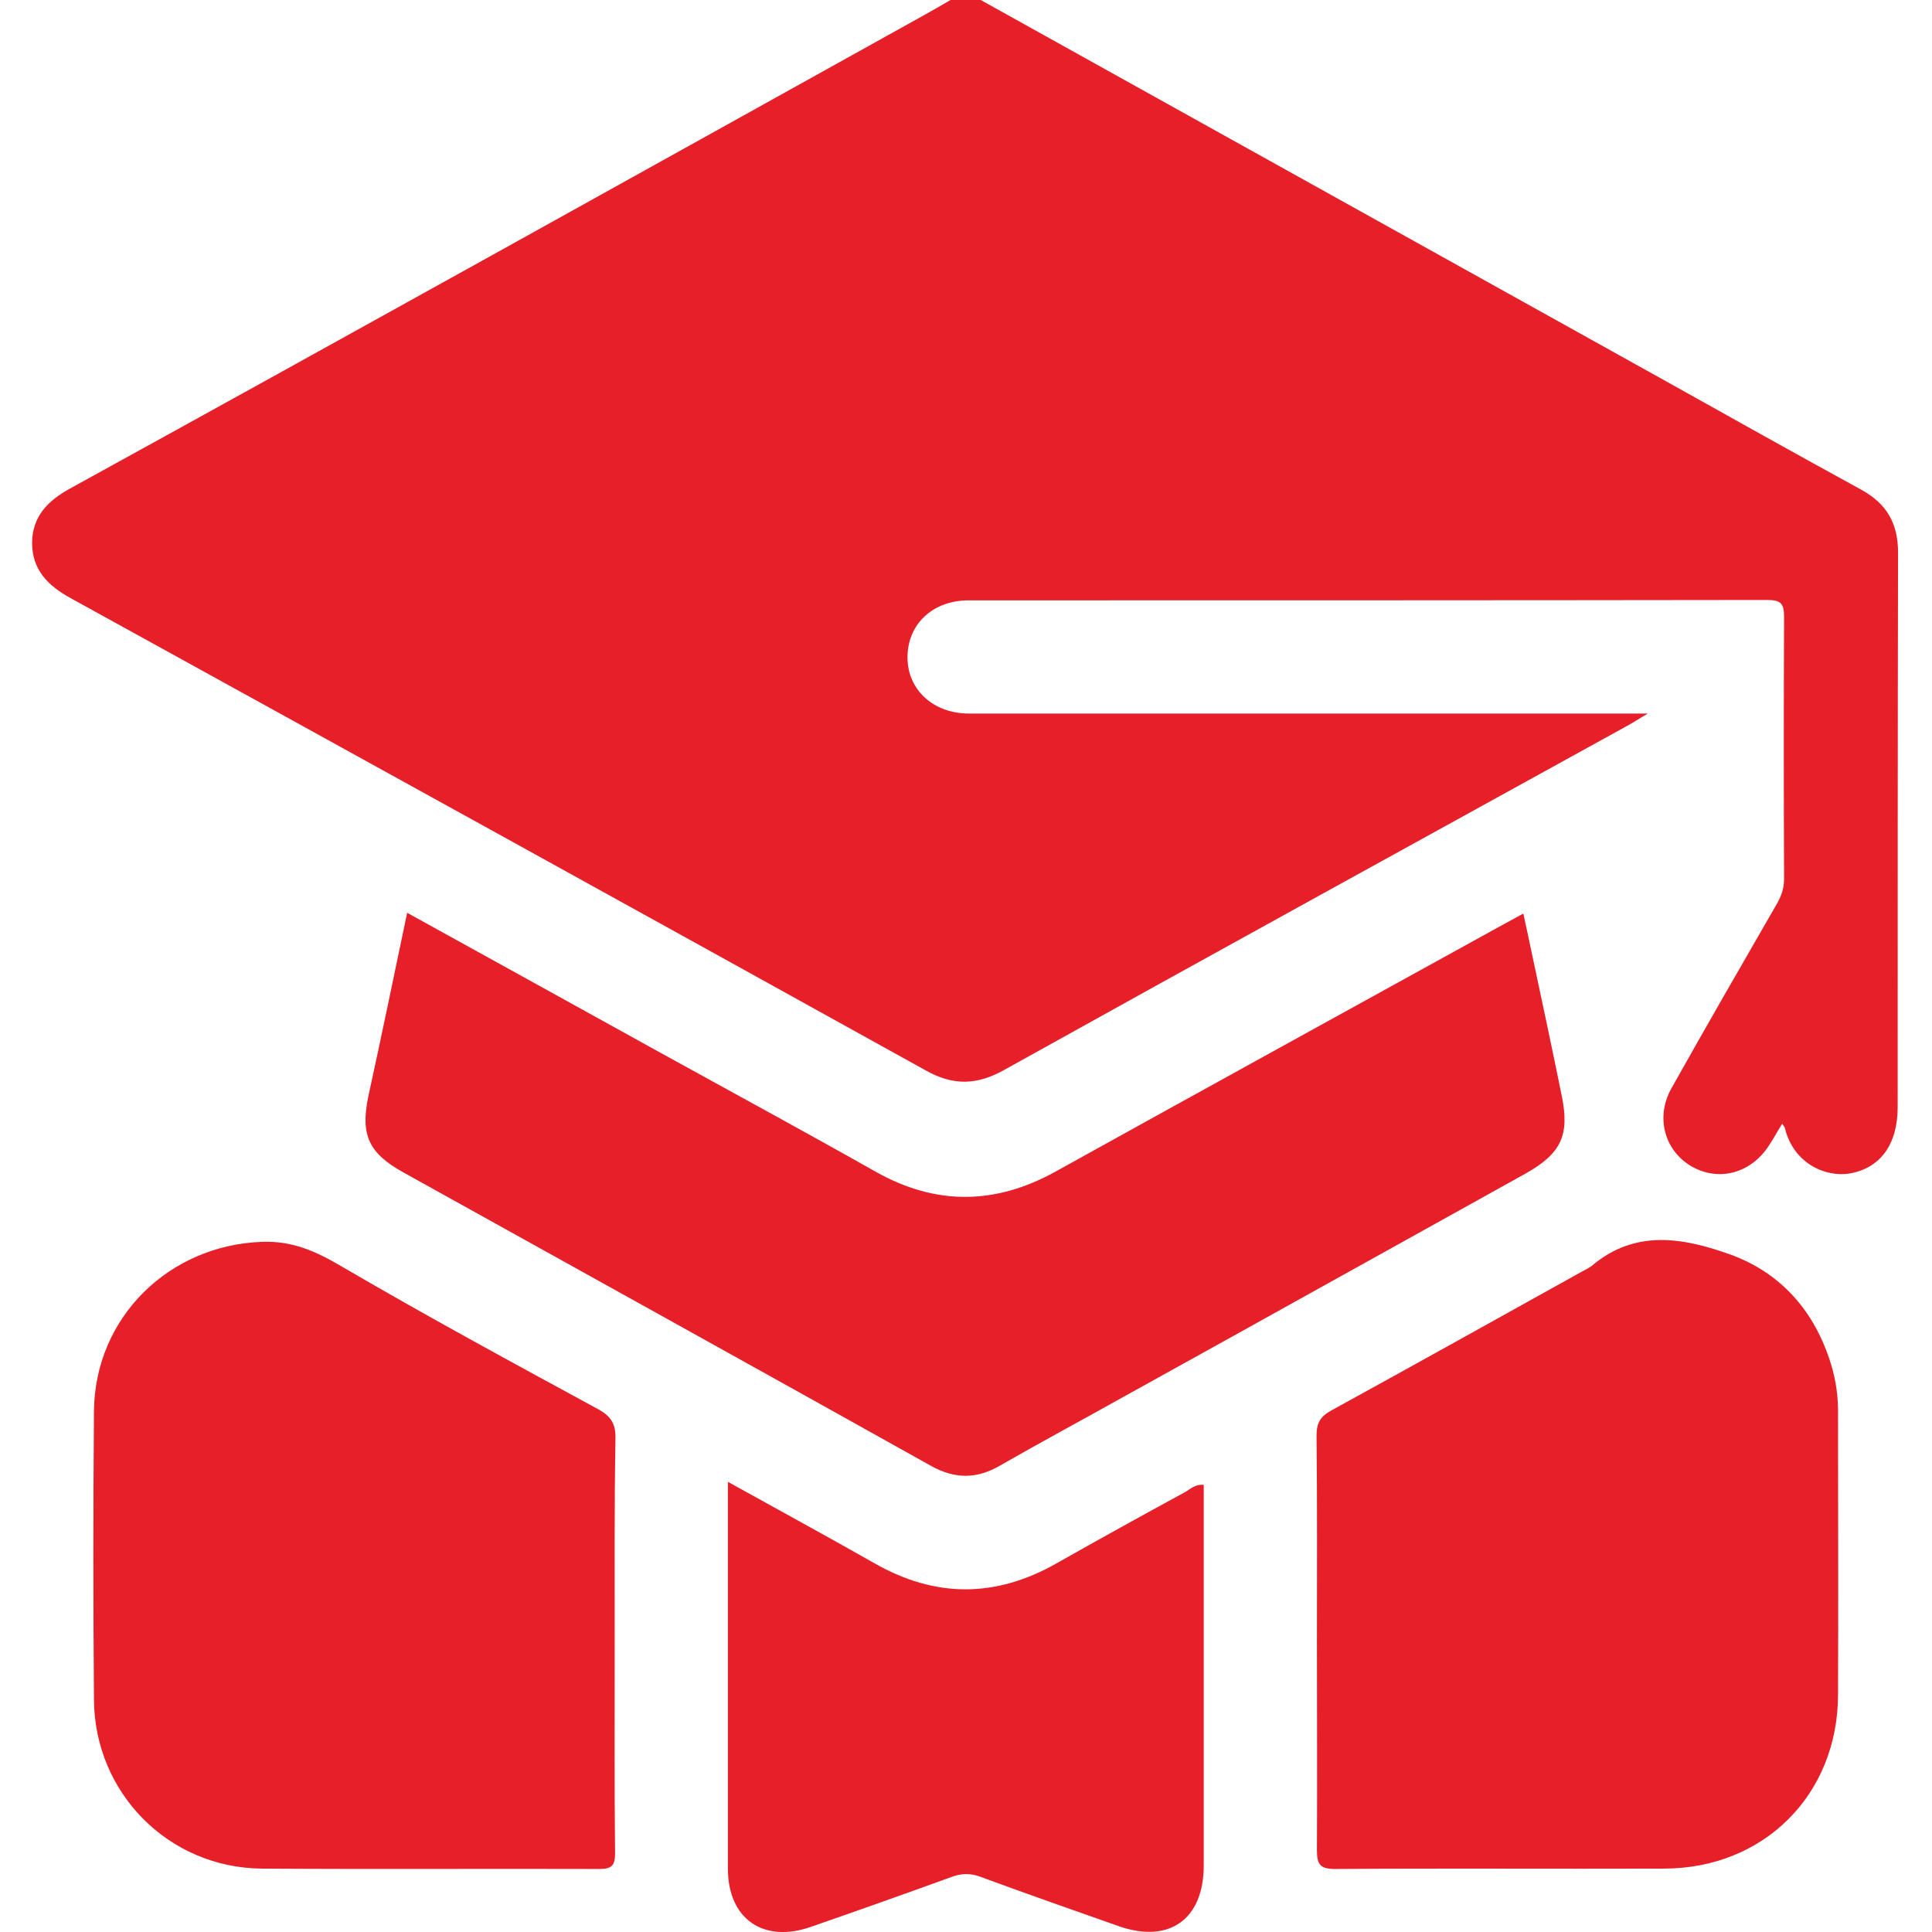
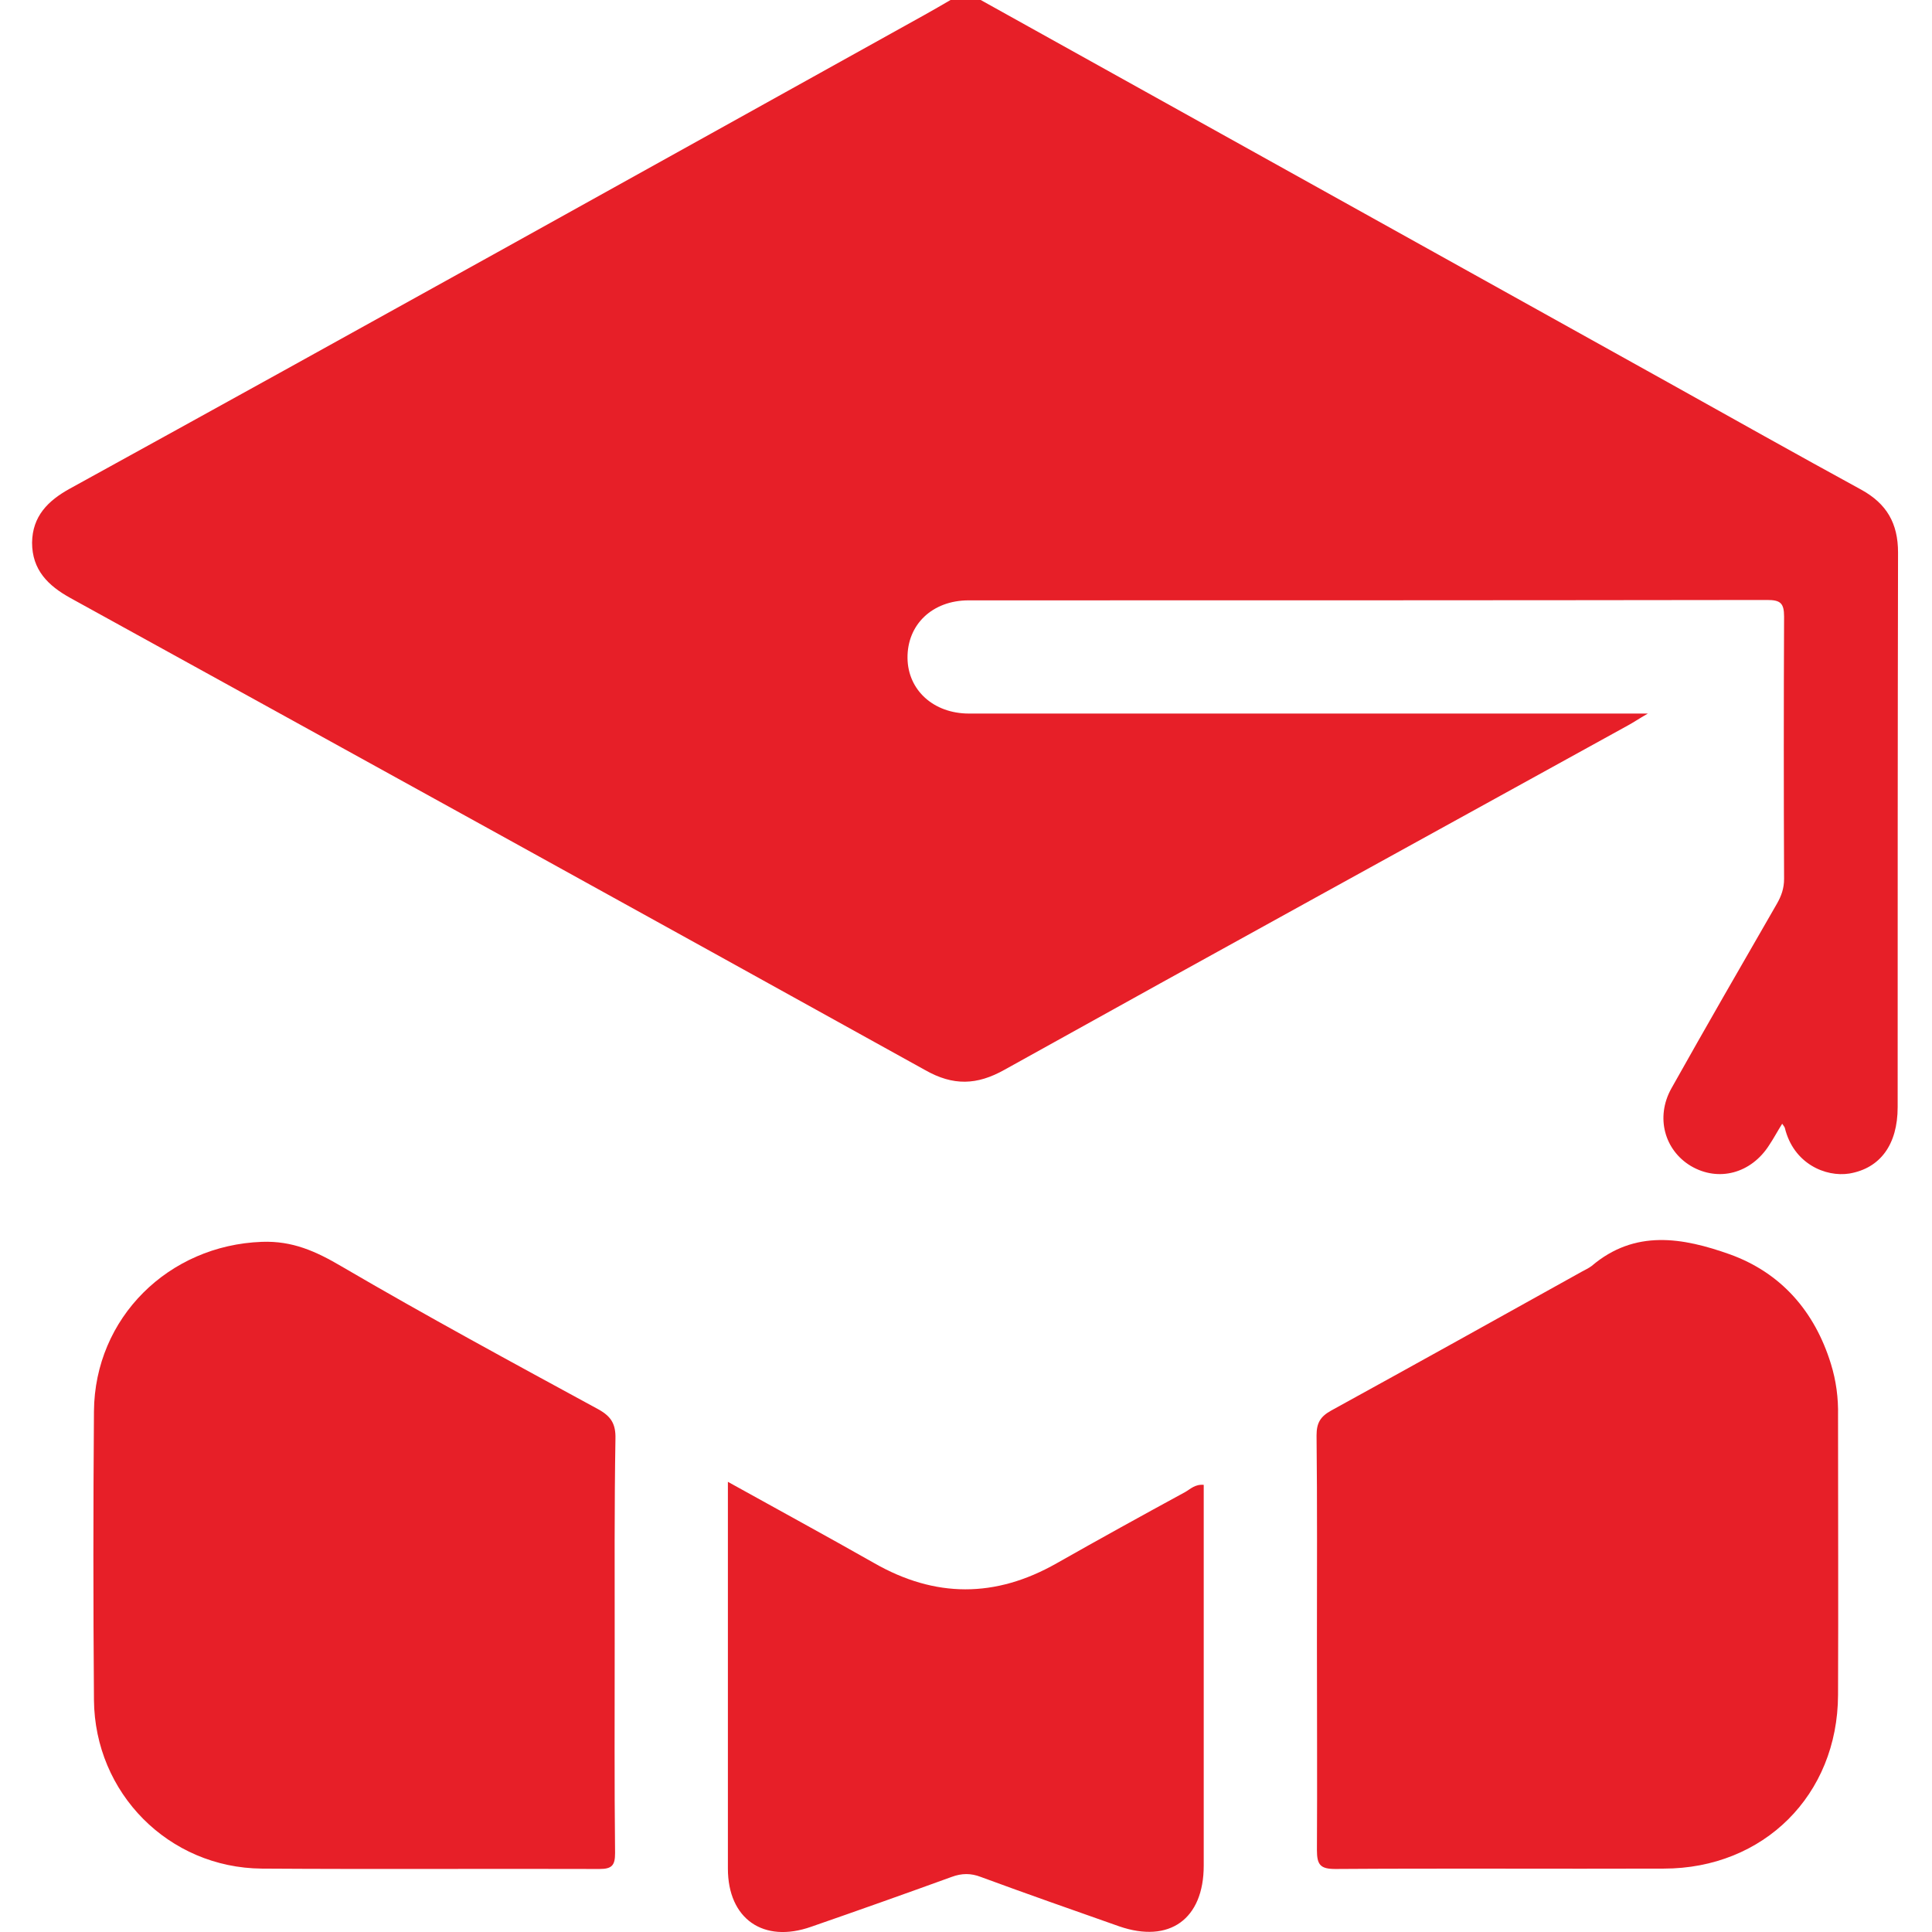
<svg xmlns="http://www.w3.org/2000/svg" version="1.1" id="Layer_1" x="0px" y="0px" viewBox="0 0 512 512" style="enable-background:new 0 0 512 512;" xml:space="preserve">
  <style type="text/css">
	.st0{display:none;}
	.st1{display:inline;fill:#E71F28;}
	.st2{fill:#E71F28;}
</style>
  <g class="st0">
    <path class="st1" d="M0,430.1c1.8-0.5,2.3-2.3,3.2-3.5c25-34.3,50-68.6,74.8-103.1c2.7-3.7,3.7-3.6,6.5,0   c26.2,33.8,59.5,57.7,99.9,71.7c4.2,1.4,5.2,2.4,2.2,6.4c-25.2,34.4-50.2,68.9-75.2,103.4c-0.9,1.2-1.8,2.3-3.3,4.4   c-1.8-10.3-3.4-19.5-5-28.8c-3.4-19.7-6.8-39.3-10-59c-0.6-3.6-2.3-3.7-5.1-3.3c-29.3,4.3-58.6,8.6-87.9,12.9   C0,430.7,0,430.4,0,430.1z" />
    <path class="st1" d="M512,431.1c-29-4.2-58-8.5-87-12.8c-3.7-0.6-5.5-0.2-6.2,4.3c-4.5,27.6-9.3,55.2-14,82.7   c-0.2,1-0.5,1.9-0.8,2.9c-1.9-0.3-2.3-1.9-3.1-3c-25.2-34.6-50.3-69.3-75.6-103.8c-2.9-3.9-1.7-4.7,2.1-6.1   c40.6-14.1,74.1-38.1,100.4-72.1c2.7-3.6,3.9-2.9,6.2,0.3c24.9,34.4,49.9,68.8,74.9,103.1c0.9,1.3,1.4,3,3.2,3.6   C512,430.4,512,430.7,512,431.1z" />
-     <path class="st1" d="M443.3,190c0,103.4-83.7,187.2-187.2,187.3c-103.5,0.2-187.7-84.2-187.4-187.5C69,86.3,153,2.5,256.1,2.7   C359.6,2.9,443.3,86.6,443.3,190z M169.5,308.4c2.3,0.1,3.6-1.1,5-1.9c25.6-13.4,51.3-26.9,76.9-40.5c3.2-1.7,5.7-2,9.1-0.1   c15.6,8.5,31.5,16.7,47.2,25c11.3,5.9,22.6,11.8,34.1,17.9c0.6-2.5,0-4.5-0.4-6.4c-4.9-28.4-9.6-56.8-14.7-85.1   c-0.6-3.4,0.2-5.5,2.6-7.8c20.8-20.2,41.6-40.4,62.3-60.7c1.3-1.2,3-2.1,3.4-4.1c-0.3-0.2-0.5-0.5-0.8-0.6c-30-4.4-59.9-8.8-90-13   c-3.8-0.5-5.8-2-7.4-5.4c-12.6-25.9-25.4-51.7-38.2-77.5c-0.8-1.6-1.1-3.5-2.9-4.5c-1.7,1.2-2.1,3-2.8,4.6   c-12.8,25.9-25.6,51.9-38.4,77.9c-1.1,2.3-2.1,4.2-5.2,4.7c-16.7,2.3-33.3,4.7-49.9,7.1c-14.2,2.1-28.5,4.2-42.9,6.3   c0.7,2.4,2.4,3.3,3.6,4.5c20.7,20.3,41.5,40.5,62.3,60.7c2.2,2.1,3.1,4,2.6,7.3c-3.4,18.8-6.5,37.7-9.8,56.6   C173.5,285.1,171.5,296.7,169.5,308.4z" />
    <path class="st1" d="M256,110.4c7.6,15.3,14.7,29.4,21.5,43.7c1.3,2.7,2.8,3.9,5.9,4.3c15.8,2.1,31.5,4.6,47.4,6.9   c-0.7,2.5-2.5,3.5-3.9,4.8c-10,9.8-20,19.6-30.1,29.3c-2.1,2-2.9,3.8-2.3,6.9c2.9,15.7,5.4,31.4,8.3,48   c-11.2-5.9-22.2-10.5-31.9-17c-10.4-7-19.2-7-29.6,0c-9.7,6.5-20.7,11.2-32,17.1c1.8-10.8,3.5-20.7,5.2-30.7   c0.5-3.1,0.6-6.4,1.7-9.3c3.4-9.2-0.3-15.1-7.1-21.3c-9.5-8.7-17.9-18.7-26.5-28c10.7-1.6,22.6-4.2,34.6-4.8   c11.4-0.6,18.3-4.8,22.4-15.8C243.7,133.1,250.1,122.4,256,110.4z" />
  </g>
  <g class="st0">
    <path class="st1" d="M305.1,0c0,23.1,0,46.2,0,69.5c-2.5-0.9-3.6-2.6-4.9-4c-10.5-10.4-21-20.9-31.5-31.3c-15-0.1-30-0.2-44.9-0.2   c-40.8,0-81.6-0.1-122.4,0.1c-4.1,0-5.4-0.8-5.3-5.1c0.3-9.6,0.1-19.3,0.1-29C165.7,0,235.4,0,305.1,0z" />
    <path class="st1" d="M32.1,256c0-62.2,0.1-124.3-0.1-186.5c0-4.6,1.2-5.7,5.7-5.7c65.8,0.2,131.6,0.2,197.5,0   c4.6,0,6.1,0.8,6.1,5.8c-0.3,33.5-0.1,67-0.2,100.5c0,4,1.2,4.9,5,4.9c33.7-0.1,67.3,0,101-0.2c4.1,0,5.3,0.9,5.2,5.1   c-0.2,36.5-0.2,73,0,109.5c0,3.6-1.1,5-4.6,6.1c-55.5,17.3-91.4,67.8-89.3,125.5c0.3,8,1.3,15.9,3.3,23.7c0.6,2.4,0.2,3.4-2.4,3.2   c-0.8-0.1-1.7,0-2.5,0c-73,0-146,0-218.9,0.1c-4.4,0-5.8-0.9-5.8-5.6C32.1,380.3,32.1,318.2,32.1,256z M192.1,241   c-35.8,0-71.6,0.1-107.4-0.1c-3.7,0-4.9,0.9-4.7,4.7c0.3,6.5,0.4,13,0,19.5c-0.3,4.7,0.9,6.1,5.9,6.1c59.8-0.2,119.6-0.1,179.3-0.1   c11.7,0,23.3-0.1,35,0.1c3.1,0,4-0.8,3.9-3.9c-0.2-6.8-0.3-13.7,0-20.5c0.2-4.4-0.9-5.8-5.6-5.8C263,241.1,227.6,241,192.1,241z    M176.1,335c30.3,0,60.6-0.1,90.9,0.1c4.3,0,5.3-1.2,5.1-5.3c-0.3-6.5-0.4-13,0-19.5c0.3-4.4-1.1-5.5-5.5-5.5   c-46.1,0.2-92.2,0.1-138.4,0.1c-14.5,0-29,0.2-43.5-0.1c-4.1-0.1-5,1.3-4.9,5c0.3,6.6,0.3,13.3,0,20c-0.2,4.2,1.1,5.2,5.2,5.2   C115.5,334.9,145.8,335,176.1,335z M151.6,207c22.6,0,45.3-0.1,67.9,0.1c3.8,0,4.8-1,4.7-4.7c-0.3-7-0.3-14,0-21   c0.1-3.4-0.7-4.7-4.3-4.5c-6.1,0.3-12.3,0.1-18.5,0.1c-38.8,0-77.6,0.1-116.4-0.1c-3.9,0-5.1,1-4.9,4.9c0.3,6.6,0.3,13.3,0,20   c-0.2,4.1,0.8,5.3,5.1,5.3C107.3,206.9,129.4,207,151.6,207z M151.9,369c-22.5,0-45,0.1-67.4-0.1c-3.5,0-4.6,0.9-4.4,4.4   c0.3,7.3,0.2,14.7,0,22c-0.1,2.7,0.6,3.7,3.6,3.7c45.6-0.1,91.2-0.1,136.9,0c2.8,0,3.7-0.8,3.6-3.7c-0.2-7-0.3-14,0-21   c0.2-4.2-0.7-5.6-5.3-5.6C196.5,369.2,174.2,369,151.9,369z M128.1,143c14.6,0,29.3-0.1,43.9,0.1c2.8,0,4.2-0.4,4.1-3.7   c-0.3-7.6-0.2-15.3,0-23c0-2.6-0.7-3.4-3.4-3.4c-29.8,0.1-59.6,0.1-89.3,0c-2.7,0-3.4,1-3.3,3.5c0.1,7.5,0.2,15,0,22.5   c-0.1,3.2,0.9,4.2,4.2,4.2C98.8,142.9,113.5,143,128.1,143z" />
    <path class="st1" d="M480.1,415.8c0.1,53-42.9,96.1-95.9,96.2c-53,0-96.1-43.1-96.1-96c0-52.7,42.9-95.8,95.6-95.9   C436.8,319.9,480,362.9,480.1,415.8z M357.6,368.5c-1,0.9-1.9,1.6-2.7,2.4c-5.2,5.2-10.2,10.5-15.6,15.5c-2.7,2.5-2.2,4,0.2,6.2   c7,6.7,13.6,13.7,20.6,20.4c2.3,2.2,2.5,3.6,0,5.9c-7,6.7-13.6,13.7-20.6,20.4c-2.8,2.7-2.6,4.2,0.1,6.6c5,4.6,9.9,9.4,14.5,14.5   c2.5,2.7,4.1,3.2,6.9,0.2c6.6-7.1,13.7-13.7,20.4-20.6c2.1-2.2,3.4-2.3,5.5-0.1c6.8,7.1,14,13.8,20.7,20.9c2.5,2.6,3.9,2.3,6.3-0.1   c4.8-5.1,9.7-10.1,14.8-14.8c2.6-2.4,3-3.9,0.2-6.6c-7.1-6.6-13.6-13.7-20.6-20.3c-2.3-2.2-2.5-3.6,0-5.9   c7.1-6.8,13.8-14,20.9-20.7c2.4-2.3,2.3-3.6-0.1-5.8c-5.2-4.9-10.3-10-15.2-15.2c-2.3-2.4-3.7-2.9-6.3-0.2   c-6.7,7.1-13.9,13.9-20.7,20.9c-2.1,2.2-3.4,2.3-5.5,0c-6.8-7.1-13.8-14-20.8-20.9C359.7,370.3,358.6,369.5,357.6,368.5z" />
-     <path class="st1" d="M345.6,111c23.4,0,45.4,0,67.3,0c2.3,0,3.5,0.6,3.2,3.1c-0.1,0.7,0,1.3,0,2c0,57.7,0,115.3,0.1,173   c0,4.3-0.7,5.3-5.1,4.1c-7.9-2.1-16.1-2.9-24.2-2.9c-4.1,0-4.8-1.4-4.8-5.1c0.1-44.2,0-88.3,0.2-132.5c0-3.6-0.9-6.2-3.5-8.7   C367.8,133.4,357.2,122.6,345.6,111z" />
    <path class="st1" d="M335.2,16.8C356.6,38.1,378,59.5,399.5,81c-8.8,0-17.9,0-27,0c-11.3,0-22.6,0-34,0c-2.3,0-3.6-0.3-3.6-3.2   c0.1-20.3,0.1-40.6,0.1-60.9C335.1,16.7,335.4,16.5,335.2,16.8z" />
    <path class="st1" d="M271.2,80.7c21.3,21.3,42.7,42.8,64.1,64.1c-1,0.6-2.7,0.1-4.2,0.1c-18.6,0-37.3,0-55.9,0   c-2.1,0-4.2,0.5-4.2-3.1c0.1-20.3,0.1-40.6,0.1-60.9C271.1,80.8,271.4,80.5,271.2,80.7z" />
  </g>
  <rect x="-215.7" y="27.2" class="st2" width="100" height="100" />
  <g>
    <path class="st2" d="M259.9,0c60.6,33.7,121.3,67.5,181.9,101.2c17.2,9.6,34.3,19.2,51.5,28.6c6.7,3.7,9.7,8.9,9.7,16.6   c-0.1,49-0.1,98-0.1,147c0,9.9-4.6,16.2-12.8,17.6c-6.3,1-14.8-2.6-17.1-12.1c-0.1-0.3-0.3-0.5-0.7-1.1c-1.2,1.9-2.2,3.8-3.4,5.6   c-4.8,7.6-13.5,9.9-20.8,5.6c-7-4.2-9.4-12.9-5.2-20.5c9.2-16.4,18.6-32.7,28-49c1.2-2.1,1.9-4.1,1.9-6.6   c-0.1-23.2-0.1-46.3,0-69.5c0-3.6-1-4.4-4.5-4.4c-70.5,0.1-141,0.1-211.6,0.1c-9.6,0-16.3,6.4-16.2,15.3   c0.1,8.5,6.9,14.7,16.3,14.7c57.7,0,115.4,0,173,0c1.8,0,3.6,0,6.9,0c-2.6,1.5-3.9,2.4-5.2,3.1c-55.1,30.4-110.3,60.7-165.3,91.3   c-7.3,4.1-13.6,4.3-21,0.1c-75.4-41.8-151-83.5-226.5-125.1c-6-3.3-10.2-7.5-10.2-14.7c0.1-7,4.2-11.1,10-14.3   C94.3,87.8,169.7,45.8,245.1,3.9c2.3-1.3,4.6-2.6,6.8-3.9C254.6,0,257.3,0,259.9,0z" />
-     <path class="st2" d="M107.9,241.9c22.6,12.5,44.6,24.6,66.6,36.8c19.2,10.6,38.6,21.1,57.7,31.9c15.9,8.9,31.6,8.7,47.5-0.1   c39.5-21.9,79-43.6,118.5-65.4c1.6-0.9,3.2-1.7,5.5-3c0.9,4.1,1.7,7.9,2.5,11.7c2.6,12.2,5.2,24.4,7.7,36.7   c2.1,10.4-0.2,15.2-9.6,20.5c-35.5,19.7-71,39.5-106.6,59.2c-10.9,6.1-21.9,12-32.7,18.2c-6.2,3.6-12,3.6-18.4,0   c-46.5-26-93.1-51.8-139.7-77.7c-9.2-5.1-11.4-9.9-9.3-20.1C101.1,274.6,104.4,258.6,107.9,241.9z" />
    <path class="st2" d="M162.9,435.6c0,18.5-0.1,37,0.1,55.5c0,3.2-0.8,4.2-4.1,4.2c-29.8-0.1-59.7,0.1-89.5-0.1   c-24.7-0.2-44.3-20-44.5-44.7c-0.2-25.5-0.2-51,0-76.5c0.2-24.8,19.8-44,44.5-44.9c8.1-0.3,14.3,2.5,21.1,6.5   c22.4,13.1,45.3,25.5,68.1,37.9c3.4,1.9,4.6,3.9,4.5,7.8C162.8,399.3,162.9,417.5,162.9,435.6z" />
    <path class="st2" d="M349,435.4c0-18.3,0.1-36.7-0.1-55c0-3.3,1-5,3.9-6.6c22.2-12.2,44.3-24.5,66.4-36.8c0.9-0.5,1.8-0.9,2.6-1.5   c11.5-9.8,24.2-7.5,36.6-3.1c13.6,4.9,22.5,15.1,26.8,29c1.4,4.5,2,9.1,1.9,13.8c0,24.7,0.1,49.3,0,74c-0.1,26.5-19.7,46-46.2,46   c-29,0.1-58-0.1-87,0.1c-4,0-4.9-1.1-4.9-5C349.1,472,349,453.7,349,435.4z" />
    <path class="st2" d="M192.9,392.7c13.5,7.5,26.2,14.4,38.7,21.5c16.2,9.3,32.2,9.3,48.4,0.1c11.3-6.4,22.7-12.7,34.1-18.9   c1.4-0.8,2.6-2.1,4.9-1.9c0,1.6,0,3.2,0,4.9c0,32,0,64,0,96c0,14.2-9.1,20.7-22.4,16.1c-12.2-4.3-24.5-8.6-36.7-13.1   c-2.6-1-5-1-7.7,0c-12.4,4.5-24.8,8.9-37.2,13.2c-12.7,4.5-22.1-2.1-22.1-15.4C192.9,461.3,192.9,427.5,192.9,392.7z" />
  </g>
</svg>